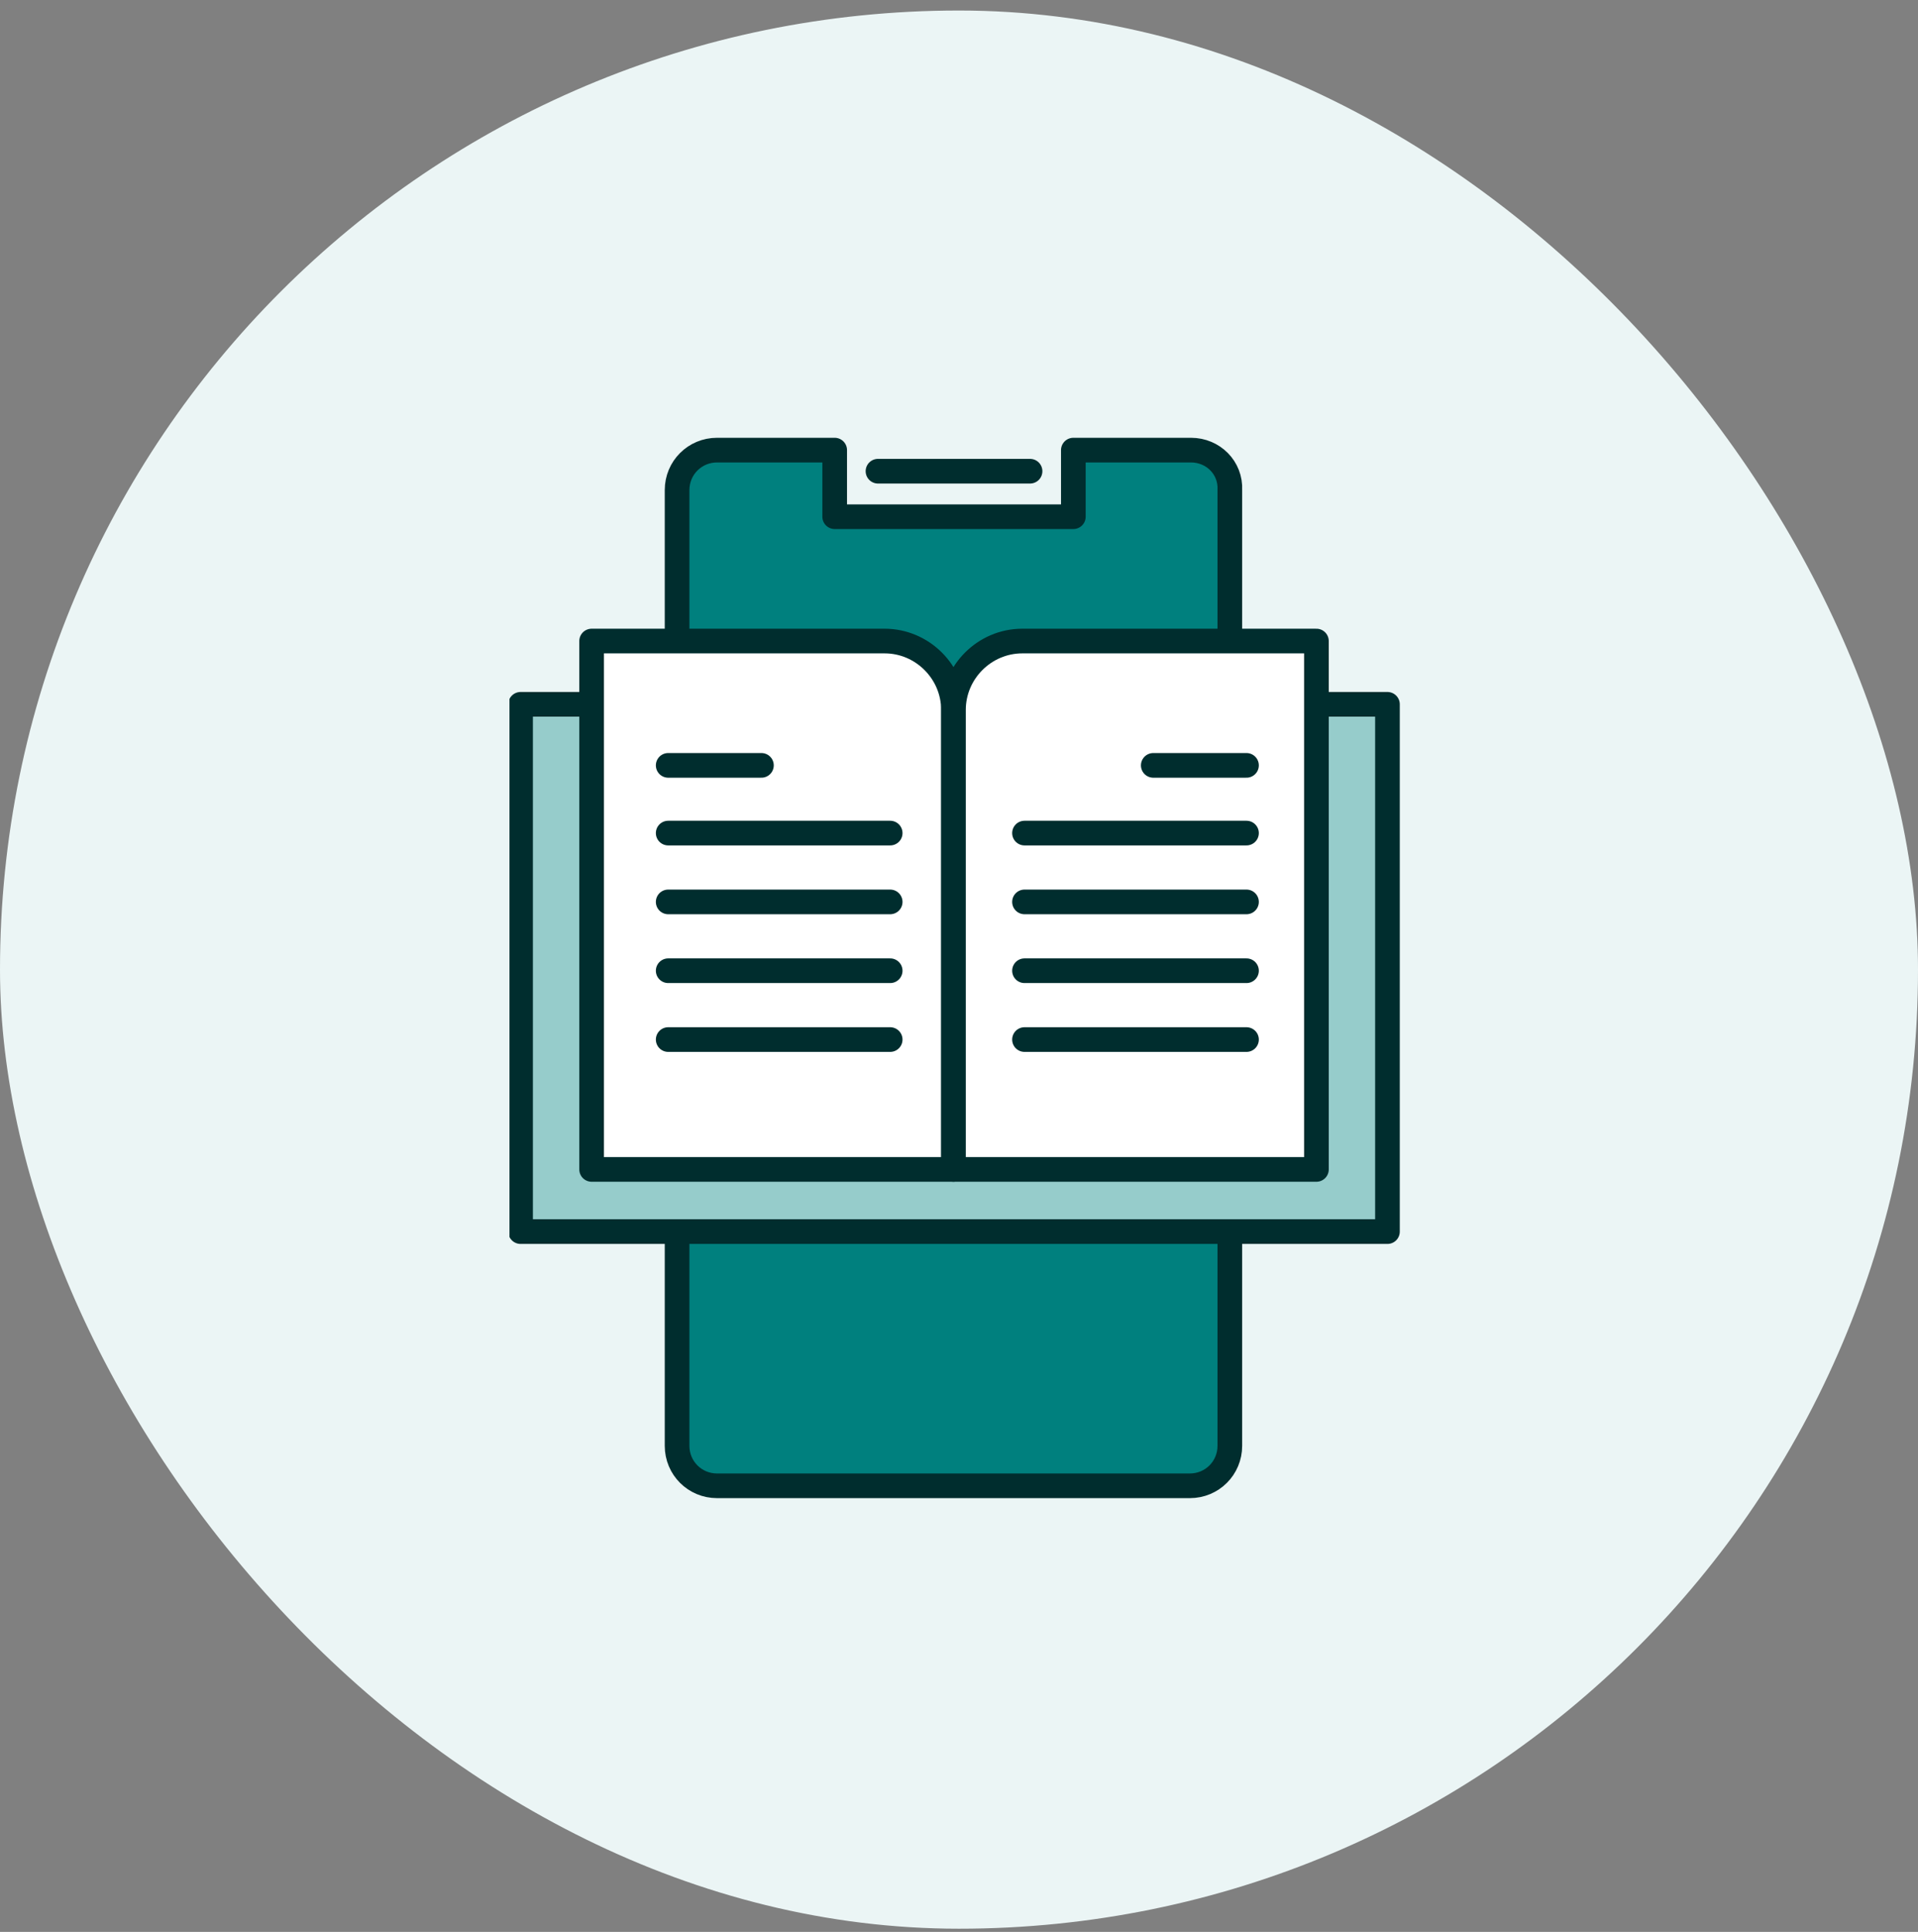
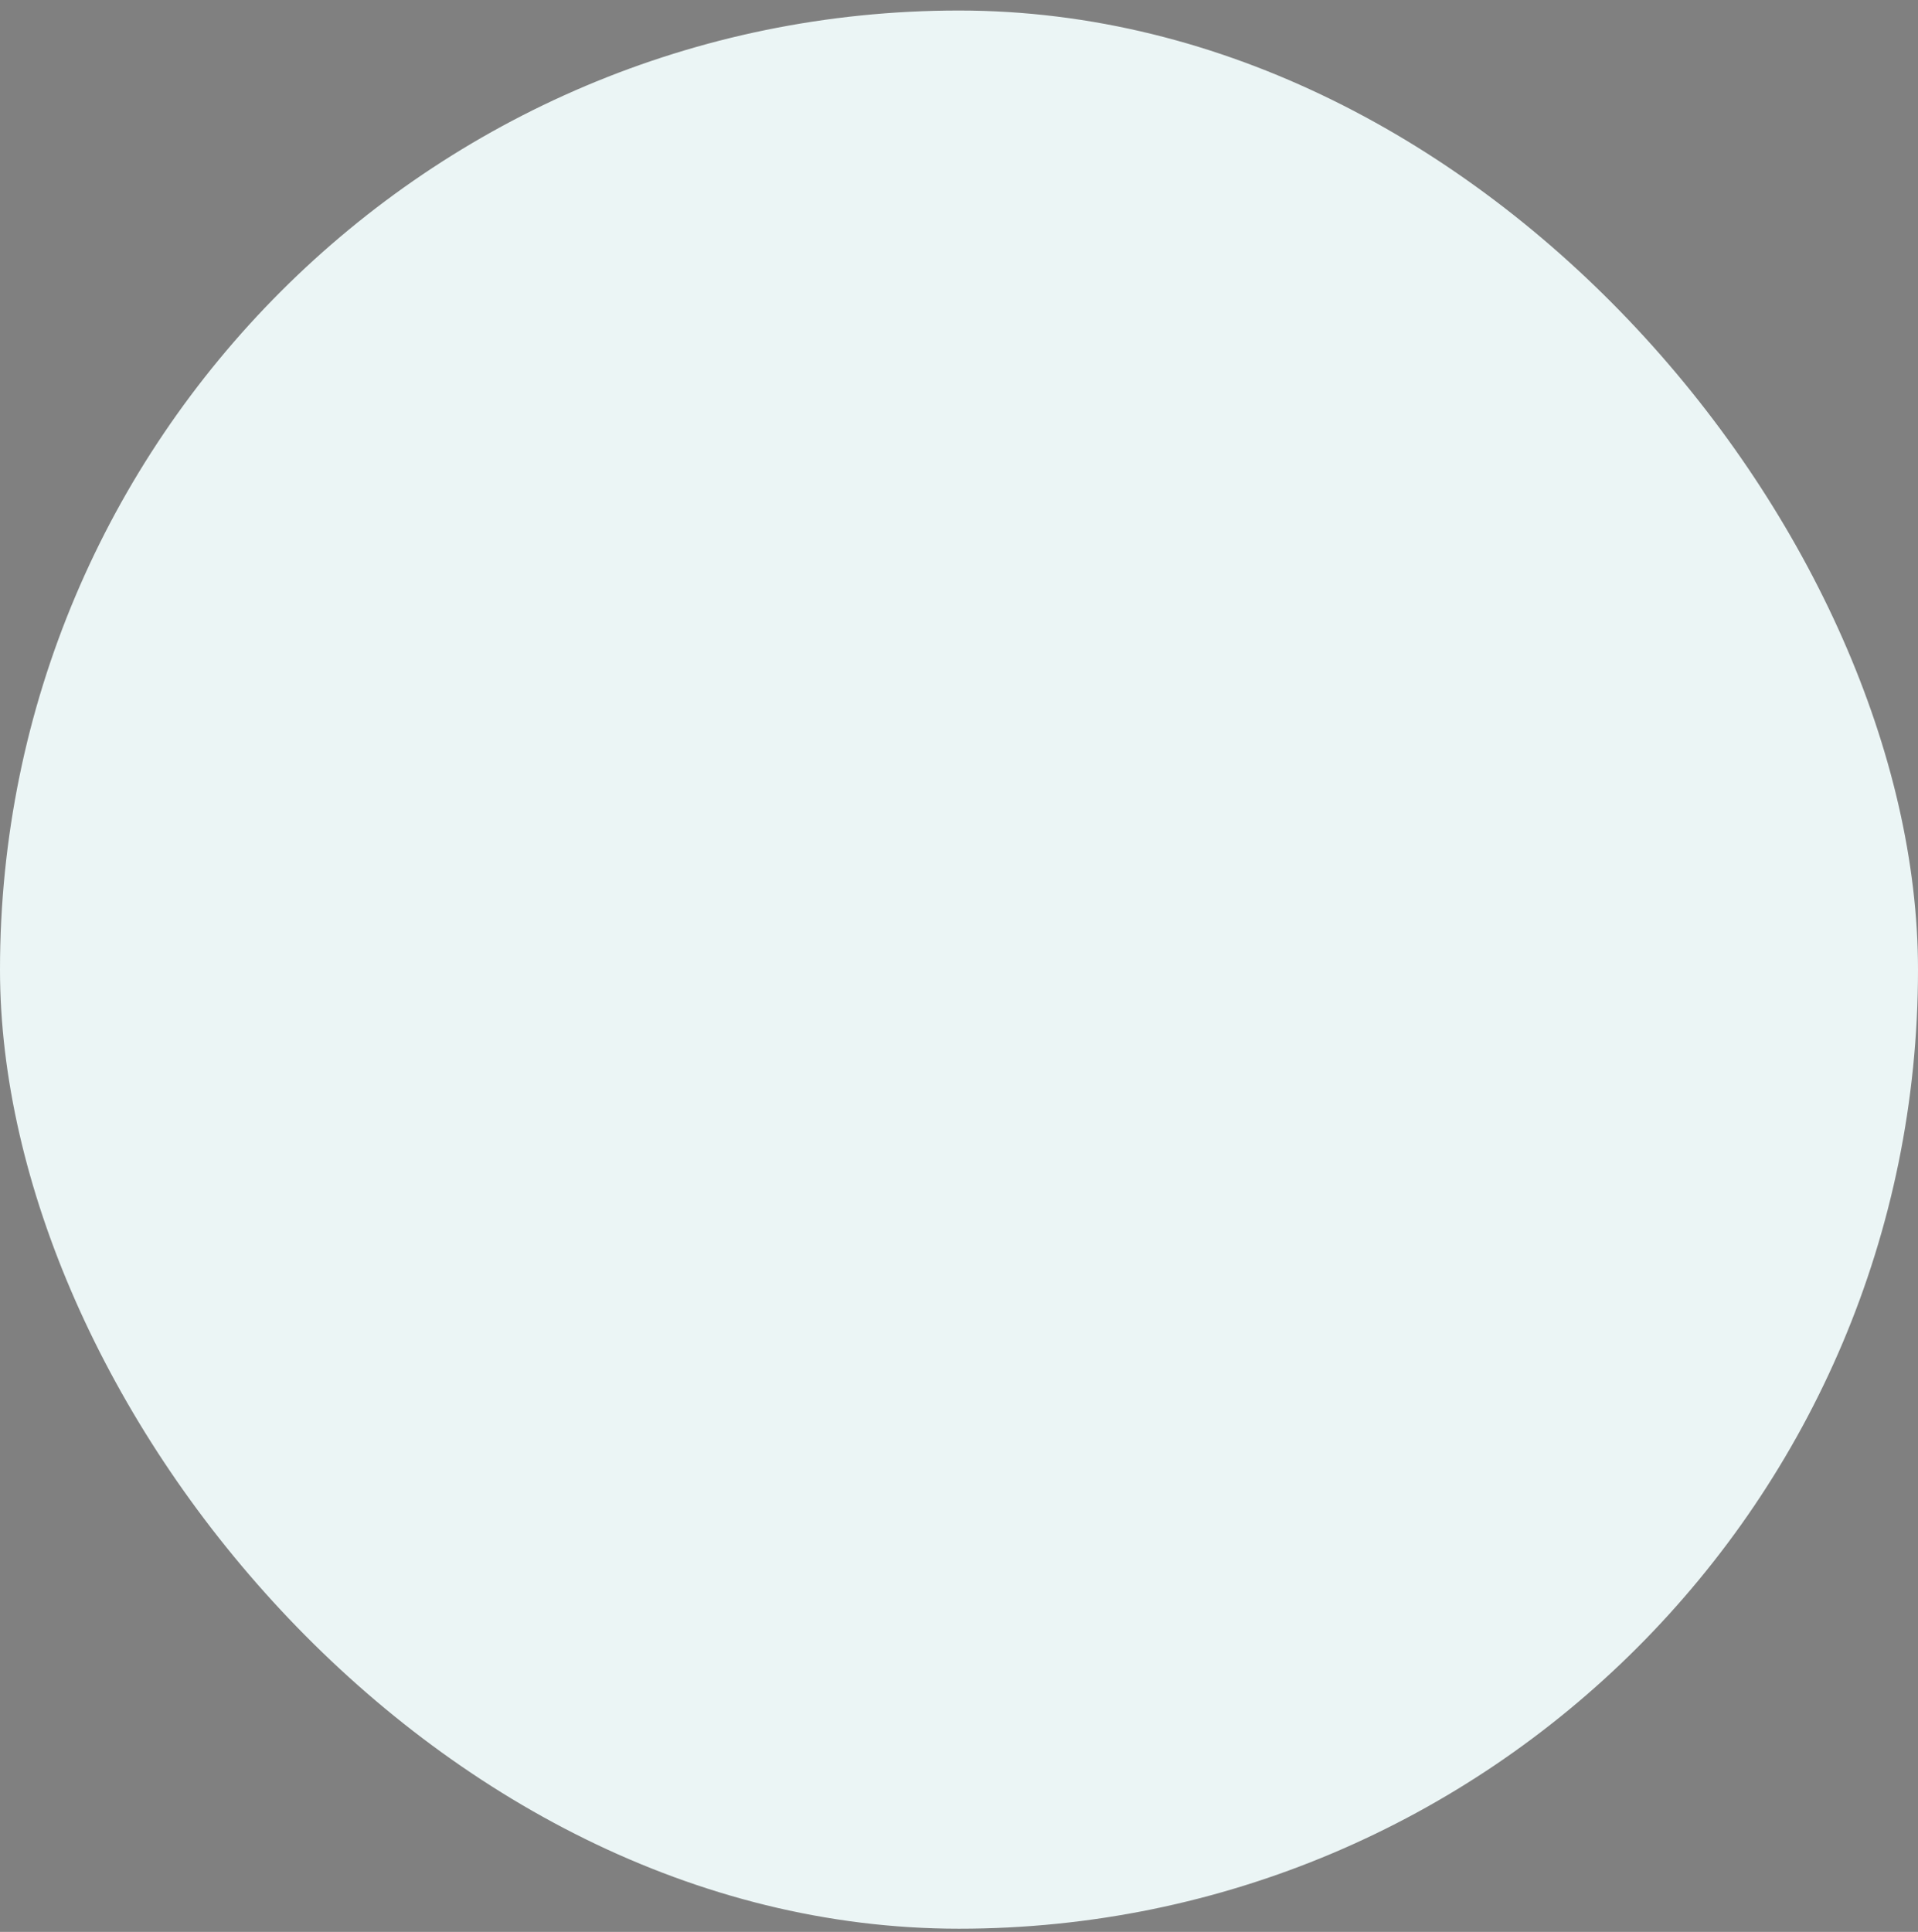
<svg xmlns="http://www.w3.org/2000/svg" width="140" height="141" viewBox="0 0 140 141" fill="none">
  <rect x="0" y="0" width="140" height="141" fill="#808080" stroke="none" />
  <rect y="0.768" width="140" height="140" rx="70" fill="#EBF5F5" />
  <g clip-path="url(#clip0_1594_16363)">
    <path d="M86.933 32.852H78.346V37.713H60.926V32.852H52.339C50.718 32.852 49.422 34.148 49.422 35.768V105.525C49.422 107.146 50.718 108.442 52.339 108.442H86.852C88.473 108.442 89.769 107.146 89.769 105.525V35.768C89.85 34.148 88.554 32.852 86.933 32.852Z" fill="#00807E" stroke="#002D2E" stroke-width="1.8" stroke-miterlimit="10" stroke-linecap="round" stroke-linejoin="round" />
    <path d="M64.086 34.391H75.186" stroke="#002D2E" stroke-width="1.8" stroke-miterlimit="10" stroke-linecap="round" stroke-linejoin="round" />
    <path d="M101.274 51.405H37.998V89.889H101.274V51.405Z" fill="#96CCCB" stroke="#002D2E" stroke-width="1.8" stroke-miterlimit="10" stroke-linecap="round" stroke-linejoin="round" />
    <path d="M69.596 85.351H43.184V46.787H64.573C67.327 46.787 69.596 49.055 69.596 51.81V85.351Z" fill="white" stroke="#002D2E" stroke-width="1.8" stroke-miterlimit="10" stroke-linecap="round" stroke-linejoin="round" />
    <path d="M69.596 85.351H96.089V46.787H74.619C71.864 46.787 69.596 49.055 69.596 51.81V85.351Z" fill="white" stroke="#002D2E" stroke-width="1.8" stroke-miterlimit="10" stroke-linecap="round" stroke-linejoin="round" />
    <path d="M48.773 55.861H55.579" stroke="#002D2E" stroke-width="1.8" stroke-miterlimit="10" stroke-linecap="round" stroke-linejoin="round" />
    <path d="M48.773 60.803H64.977" stroke="#002D2E" stroke-width="1.8" stroke-miterlimit="10" stroke-linecap="round" stroke-linejoin="round" />
    <path d="M48.773 65.826H64.977" stroke="#002D2E" stroke-width="1.8" stroke-miterlimit="10" stroke-linecap="round" stroke-linejoin="round" />
    <path d="M48.773 70.849H64.977" stroke="#002D2E" stroke-width="1.8" stroke-miterlimit="10" stroke-linecap="round" stroke-linejoin="round" />
    <path d="M48.773 75.873H64.977" stroke="#002D2E" stroke-width="1.8" stroke-miterlimit="10" stroke-linecap="round" stroke-linejoin="round" />
    <path d="M90.985 55.861H84.18" stroke="#002D2E" stroke-width="1.8" stroke-miterlimit="10" stroke-linecap="round" stroke-linejoin="round" />
    <path d="M90.985 60.803H74.781" stroke="#002D2E" stroke-width="1.8" stroke-miterlimit="10" stroke-linecap="round" stroke-linejoin="round" />
    <path d="M90.985 65.826H74.781" stroke="#002D2E" stroke-width="1.8" stroke-miterlimit="10" stroke-linecap="round" stroke-linejoin="round" />
    <path d="M90.985 70.849H74.781" stroke="#002D2E" stroke-width="1.8" stroke-miterlimit="10" stroke-linecap="round" stroke-linejoin="round" />
    <path d="M90.985 75.873H74.781" stroke="#002D2E" stroke-width="1.8" stroke-miterlimit="10" stroke-linecap="round" stroke-linejoin="round" />
  </g>
  <defs>
    <clipPath id="clip0_1594_16363">
-       <rect width="65.625" height="77.778" fill="white" transform="translate(37.188 31.879)" />
-     </clipPath>
+       </clipPath>
  </defs>
</svg>